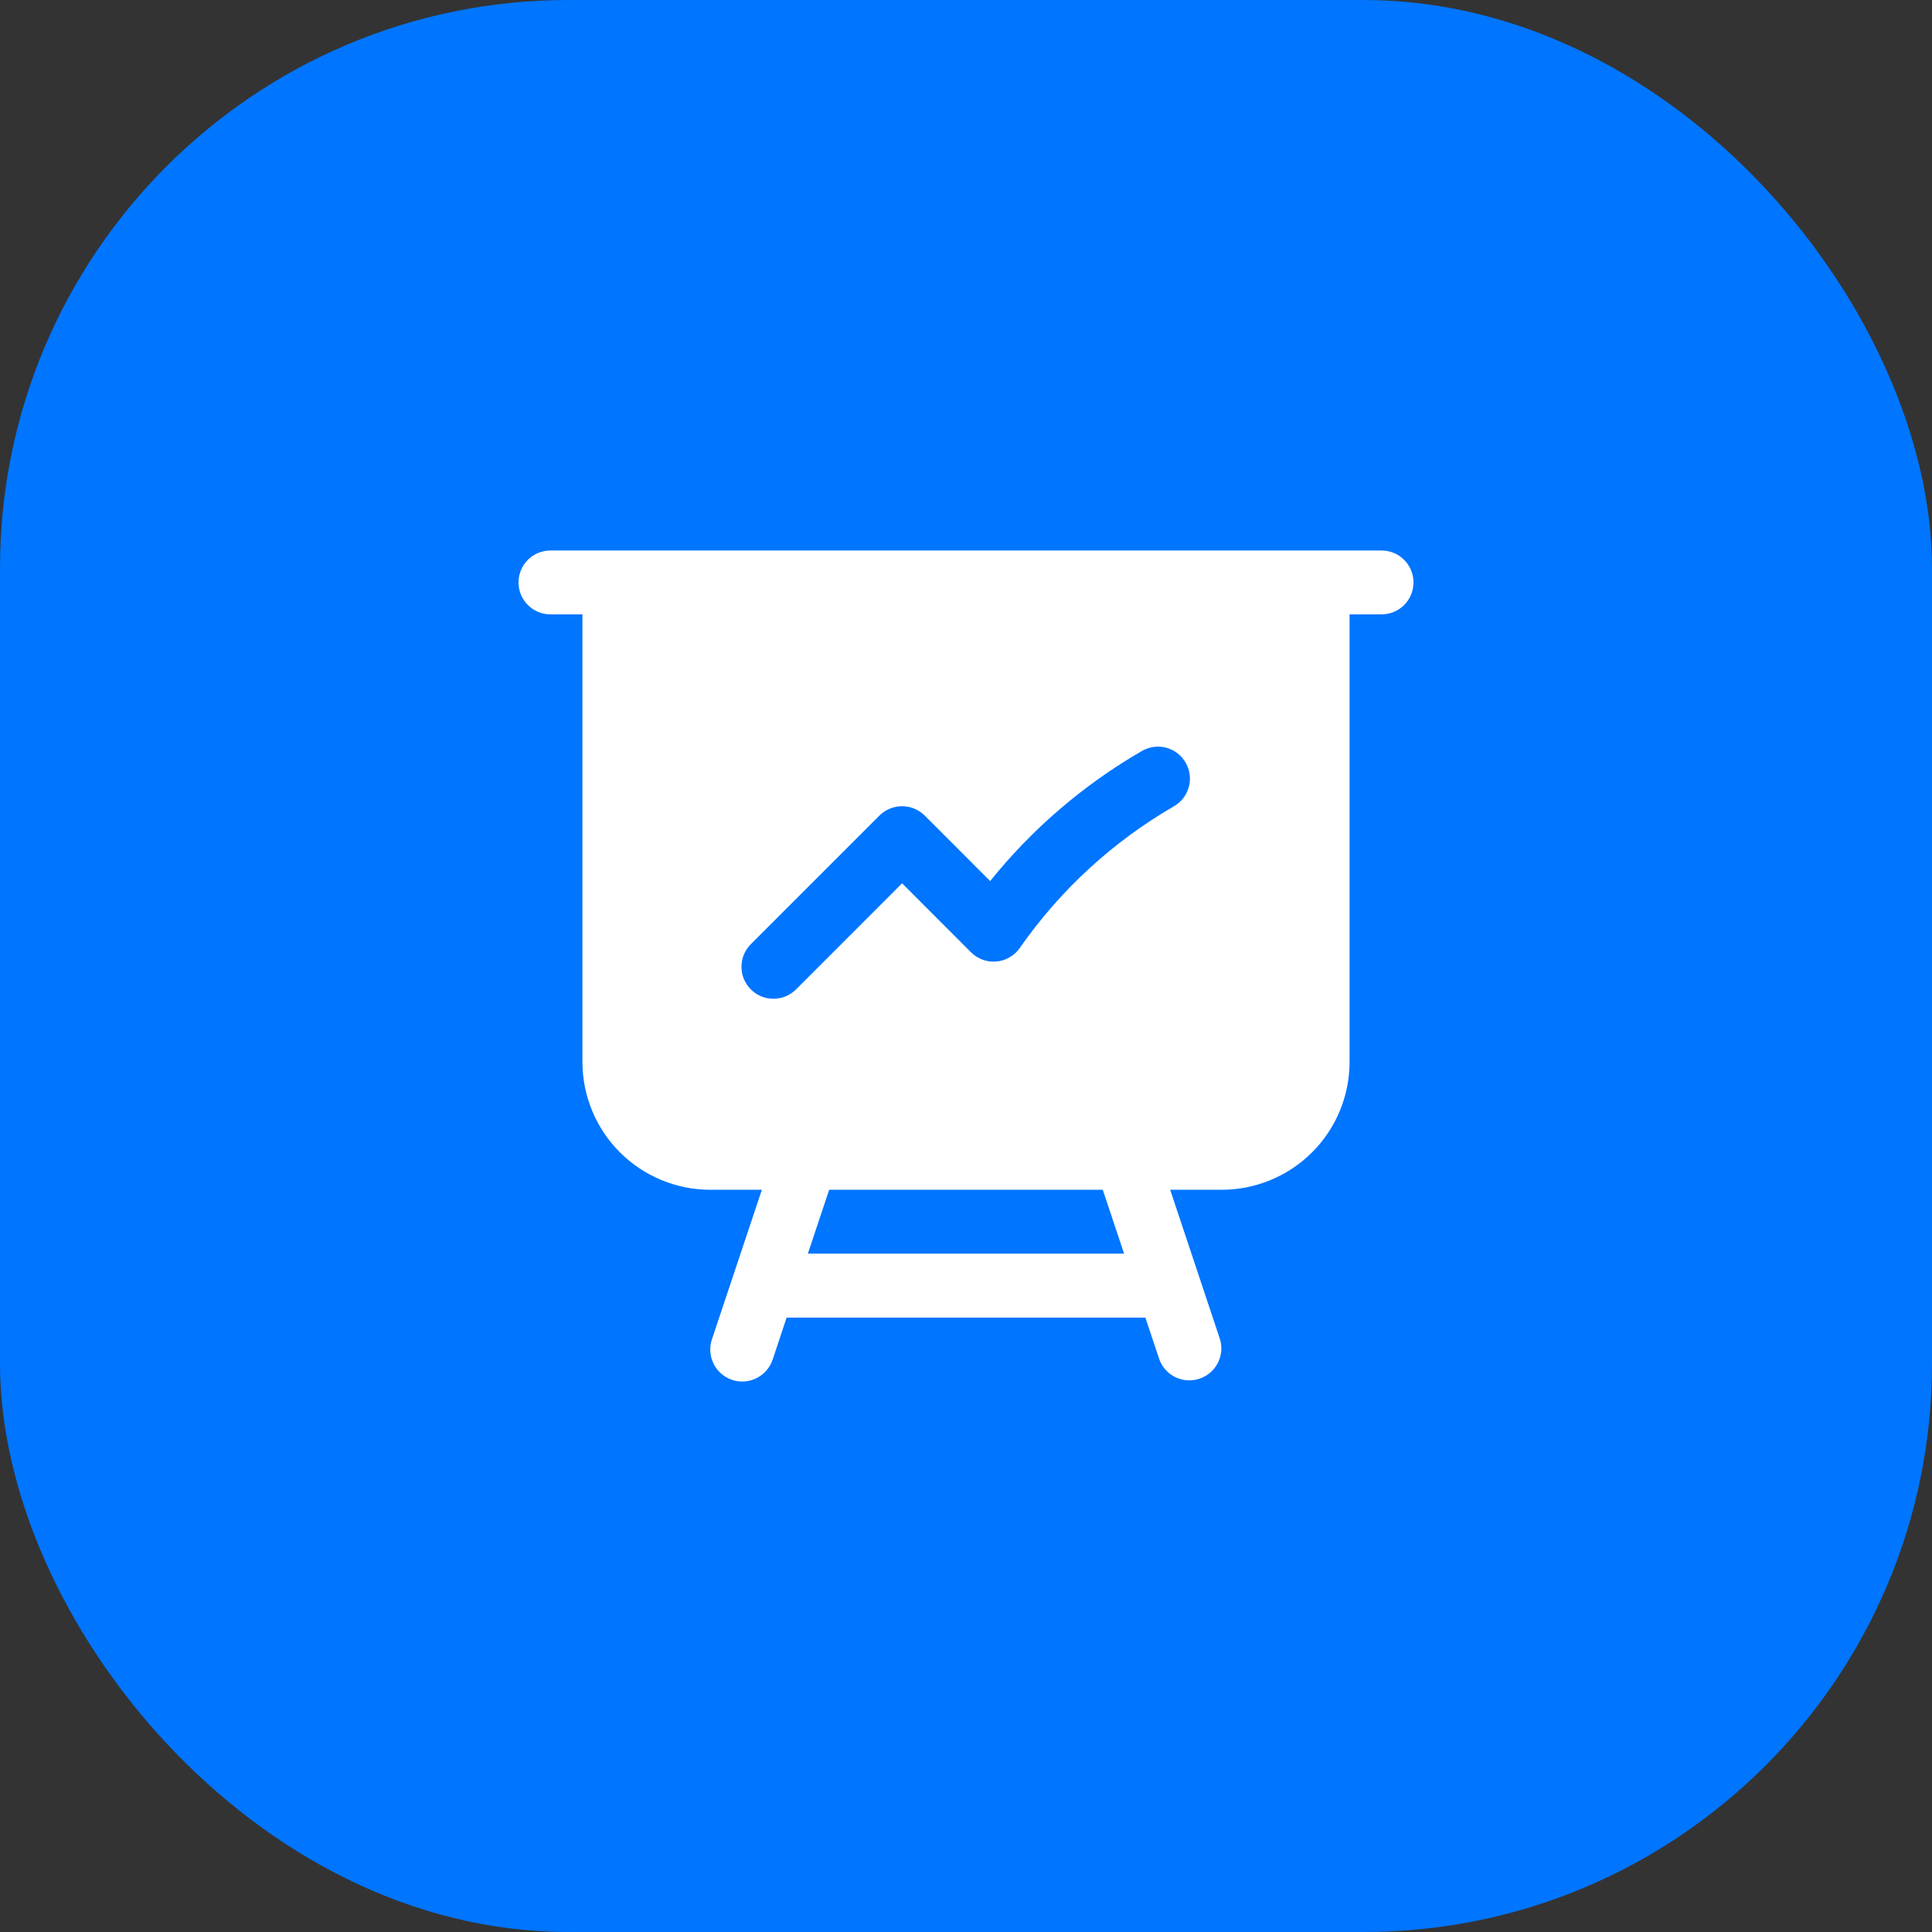
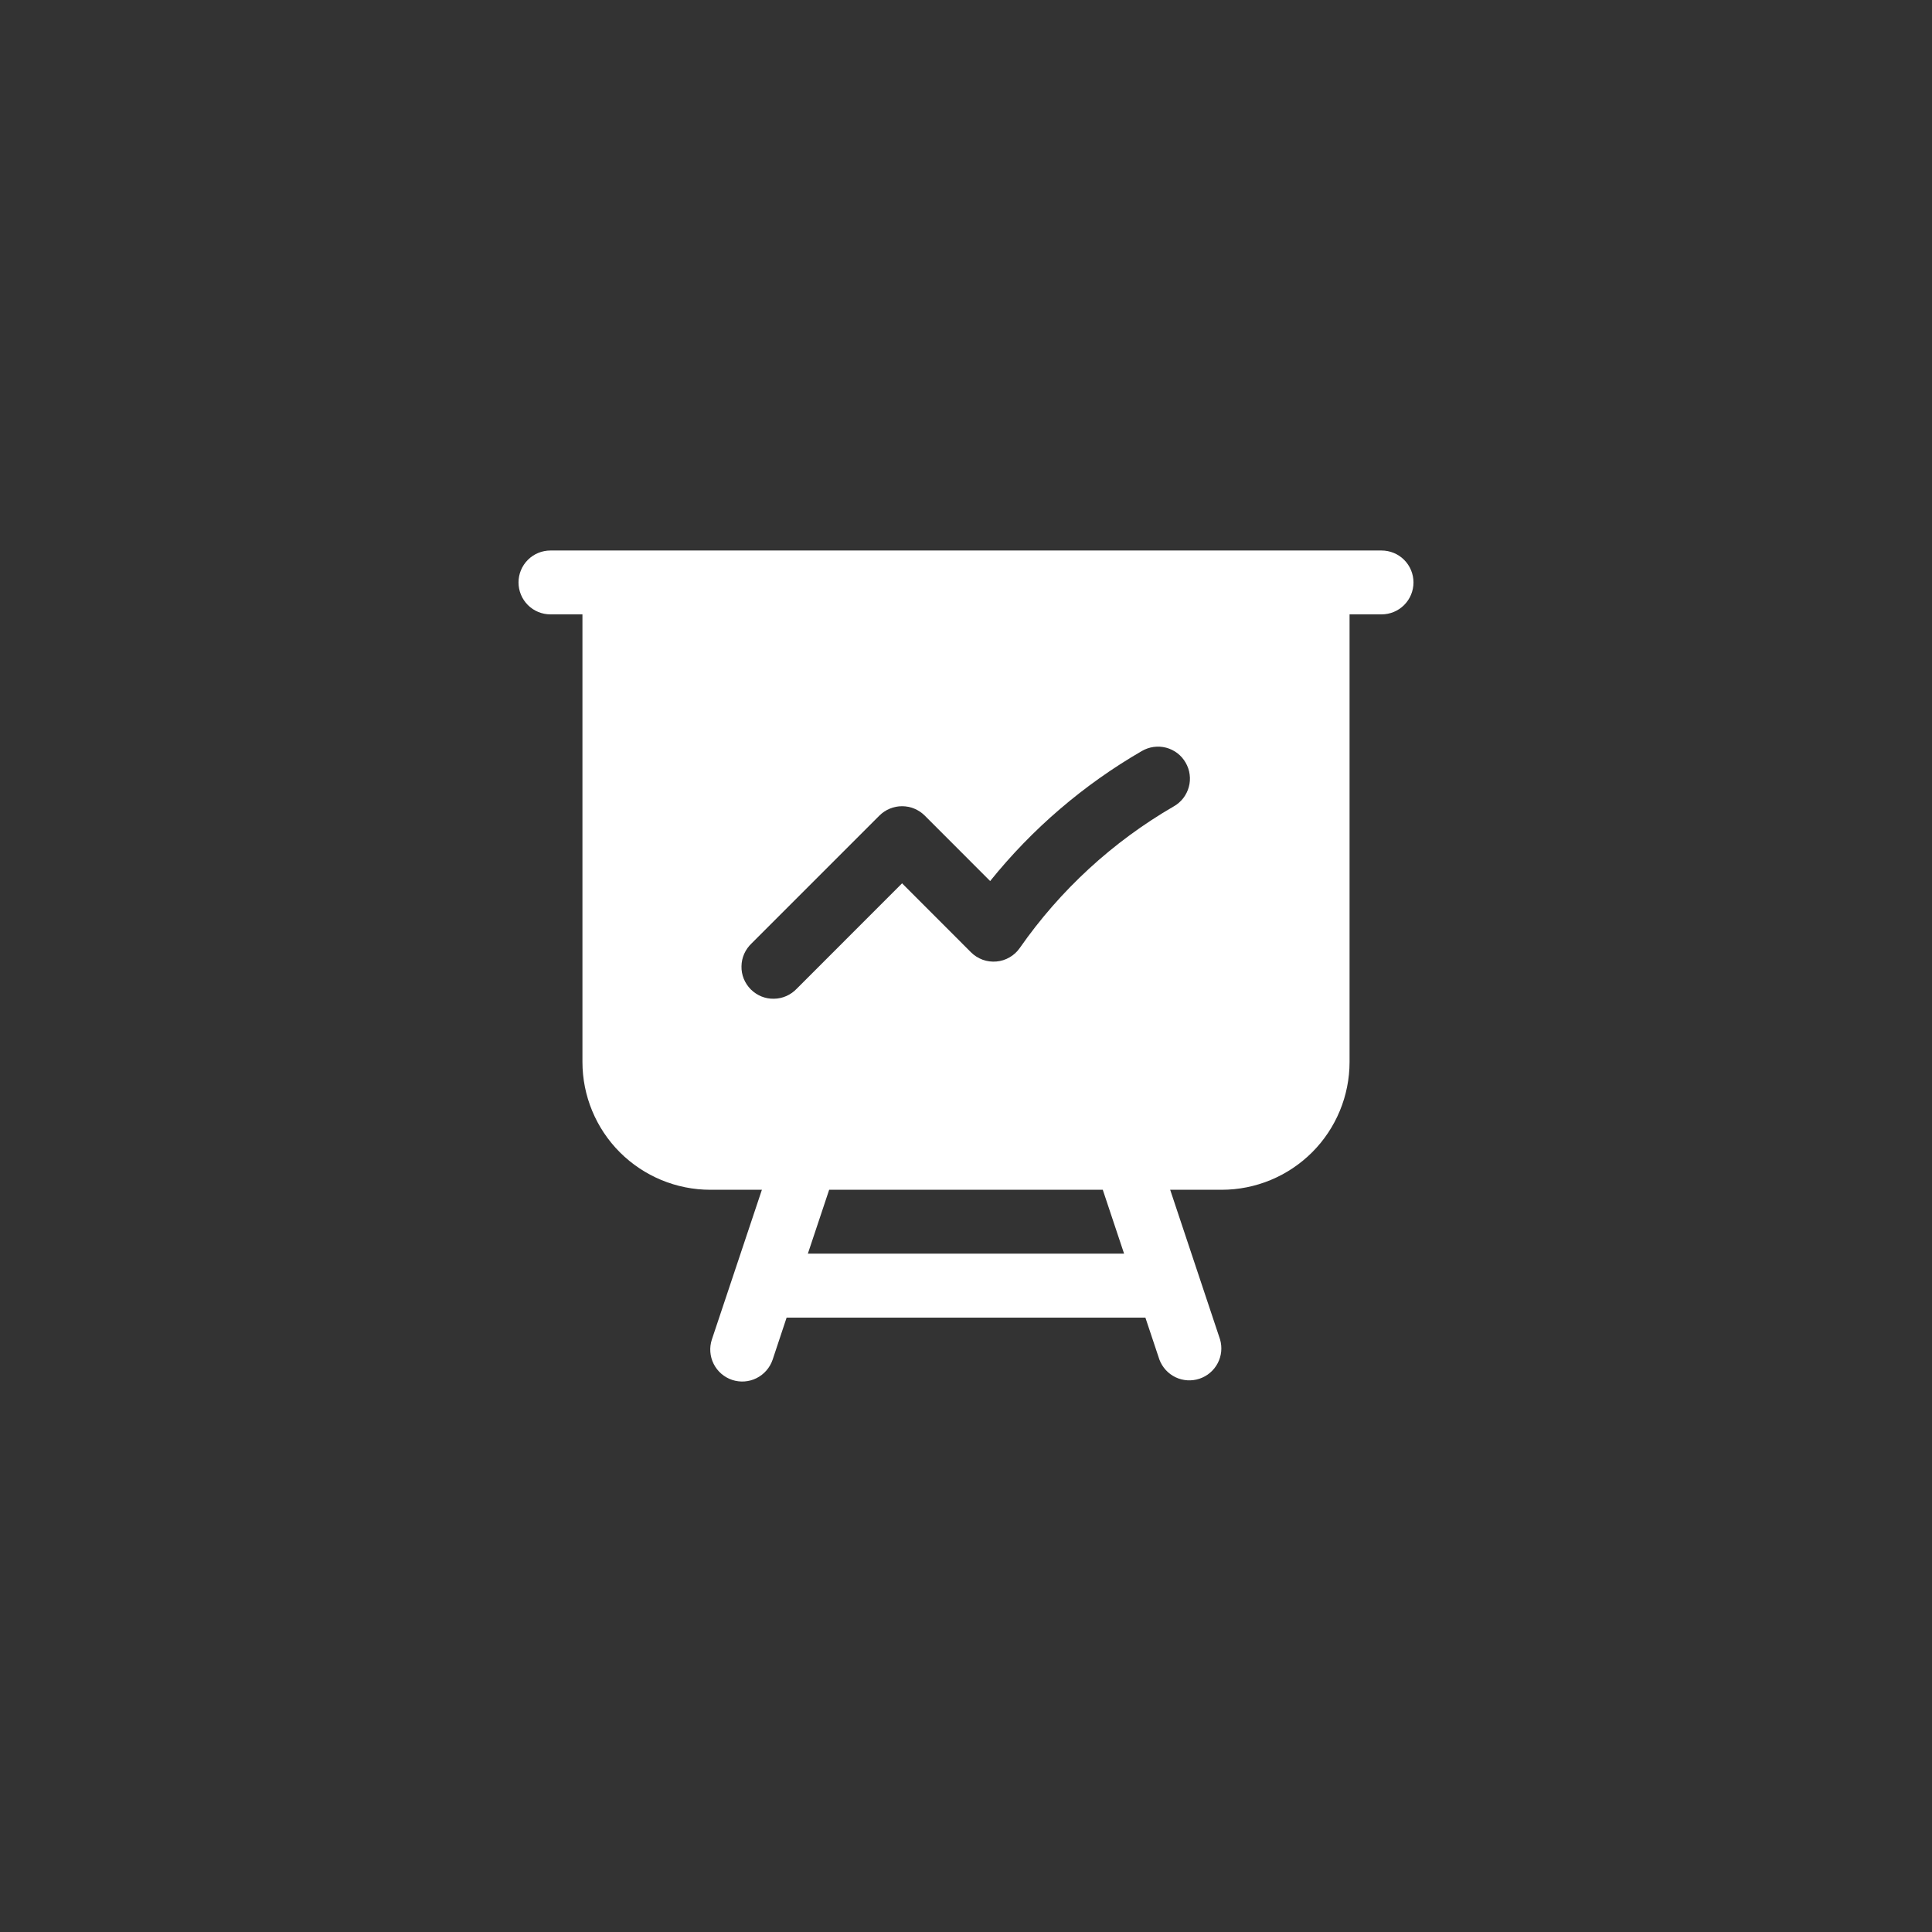
<svg xmlns="http://www.w3.org/2000/svg" width="34" height="34" viewBox="0 0 34 34" fill="none">
  <rect x="0" y="0" width="34" height="34" fill="#333333" stroke="none" />
-   <rect width="34" height="34" rx="10" fill="#0075FF" />
  <path fill-rule="evenodd" clip-rule="evenodd" d="M9.688 9.688C9.538 9.688 9.395 9.747 9.29 9.852C9.184 9.958 9.125 10.101 9.125 10.25C9.125 10.399 9.184 10.542 9.29 10.648C9.395 10.753 9.538 10.812 9.688 10.812H10.25V18.688C10.25 19.284 10.487 19.857 10.909 20.279C11.331 20.7 11.903 20.938 12.5 20.938H13.408L12.528 23.572C12.481 23.714 12.492 23.868 12.559 24.002C12.626 24.135 12.743 24.237 12.885 24.284C13.026 24.331 13.181 24.32 13.314 24.253C13.448 24.186 13.549 24.069 13.597 23.928L13.843 23.188H20.157L20.404 23.928C20.456 24.064 20.557 24.175 20.689 24.238C20.82 24.3 20.971 24.309 21.109 24.263C21.247 24.217 21.361 24.12 21.429 23.991C21.497 23.862 21.512 23.712 21.471 23.572L20.593 20.938H21.5C22.097 20.938 22.669 20.7 23.091 20.279C23.513 19.857 23.75 19.284 23.75 18.688V10.812H24.312C24.462 10.812 24.605 10.753 24.71 10.648C24.816 10.542 24.875 10.399 24.875 10.25C24.875 10.101 24.816 9.958 24.71 9.852C24.605 9.747 24.462 9.688 24.312 9.688H9.688ZM14.592 20.938H19.407L19.782 22.062H14.217L14.592 20.938ZM20.656 14.191C20.721 14.155 20.777 14.105 20.823 14.047C20.868 13.988 20.902 13.921 20.921 13.85C20.941 13.778 20.946 13.703 20.936 13.63C20.927 13.556 20.902 13.485 20.865 13.421C20.828 13.357 20.779 13.3 20.72 13.255C20.661 13.21 20.594 13.177 20.522 13.158C20.45 13.139 20.375 13.135 20.302 13.145C20.229 13.155 20.158 13.18 20.094 13.217C19.071 13.809 18.166 14.584 17.425 15.505L16.273 14.352C16.167 14.247 16.024 14.188 15.875 14.188C15.726 14.188 15.583 14.247 15.477 14.352L13.227 16.602C13.172 16.654 13.128 16.716 13.097 16.785C13.066 16.854 13.05 16.929 13.049 17.004C13.047 17.08 13.061 17.155 13.089 17.225C13.118 17.295 13.16 17.358 13.213 17.412C13.267 17.465 13.33 17.507 13.4 17.536C13.47 17.564 13.545 17.578 13.621 17.576C13.696 17.575 13.771 17.559 13.84 17.528C13.909 17.497 13.971 17.453 14.023 17.398L15.875 15.545L17.088 16.759C17.146 16.817 17.216 16.861 17.294 16.89C17.371 16.918 17.453 16.928 17.535 16.921C17.617 16.914 17.697 16.889 17.768 16.847C17.839 16.806 17.9 16.75 17.947 16.682C18.657 15.664 19.582 14.813 20.656 14.191Z" fill="white" />
</svg>